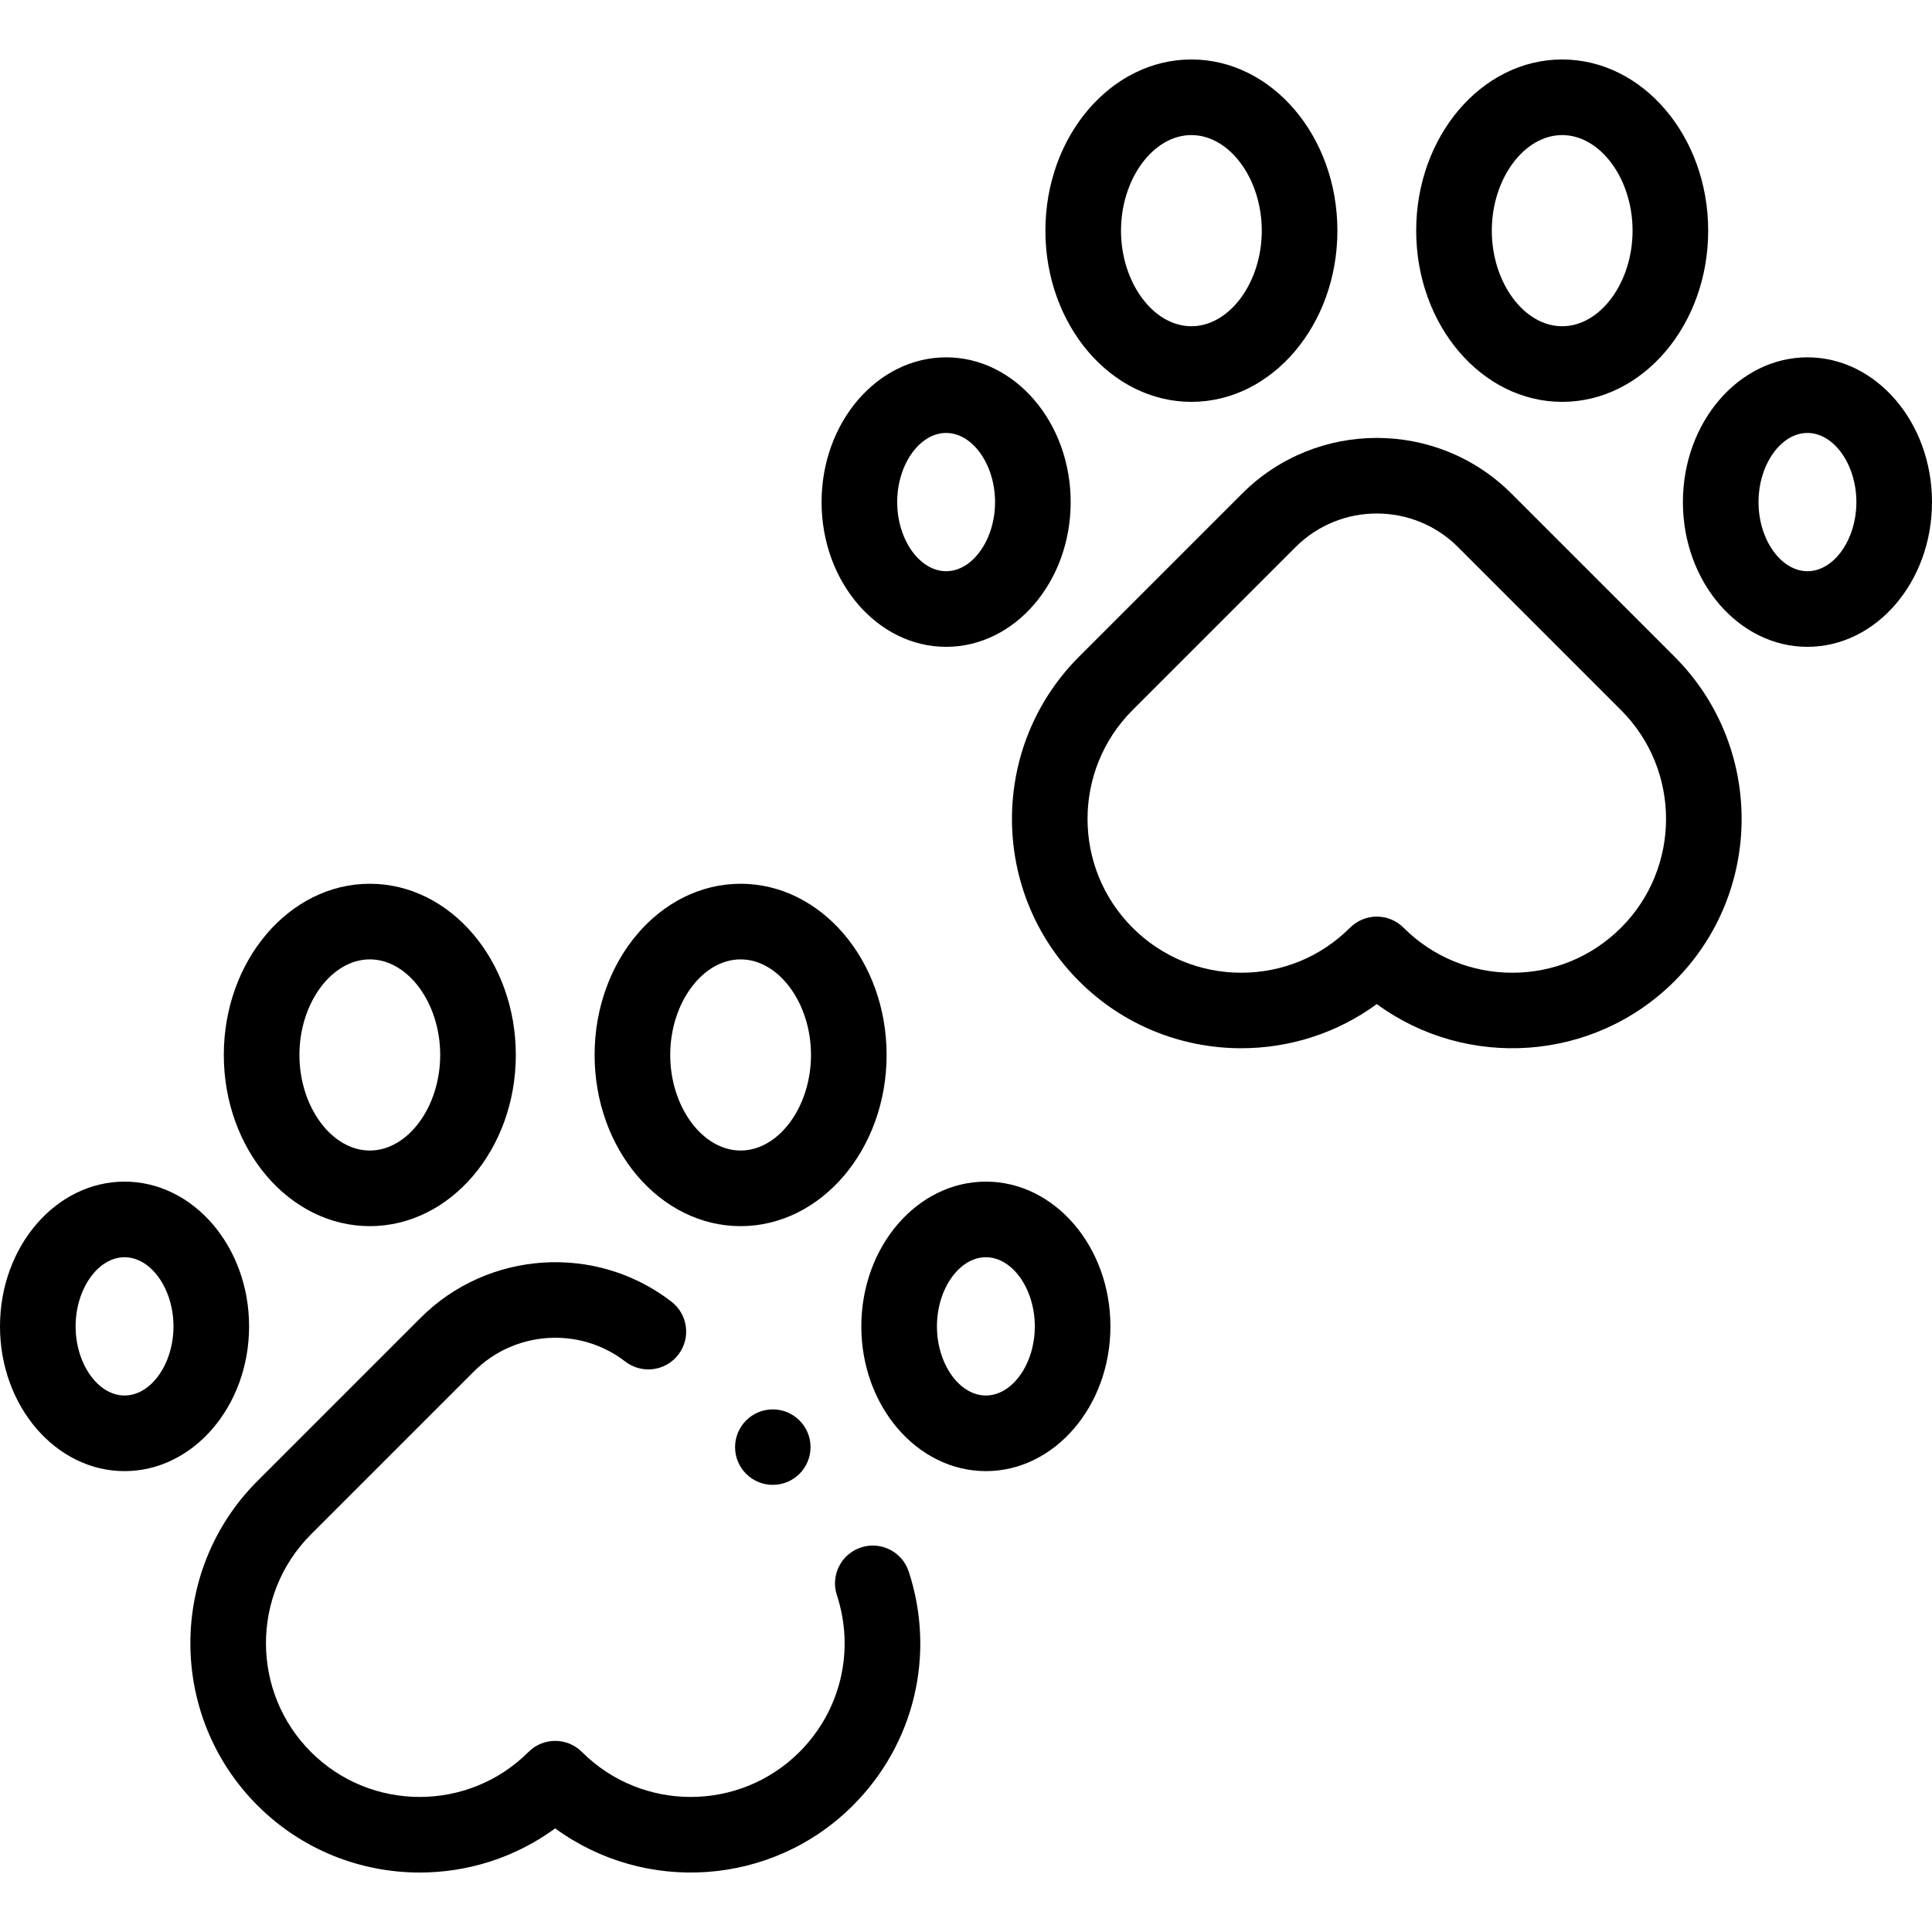
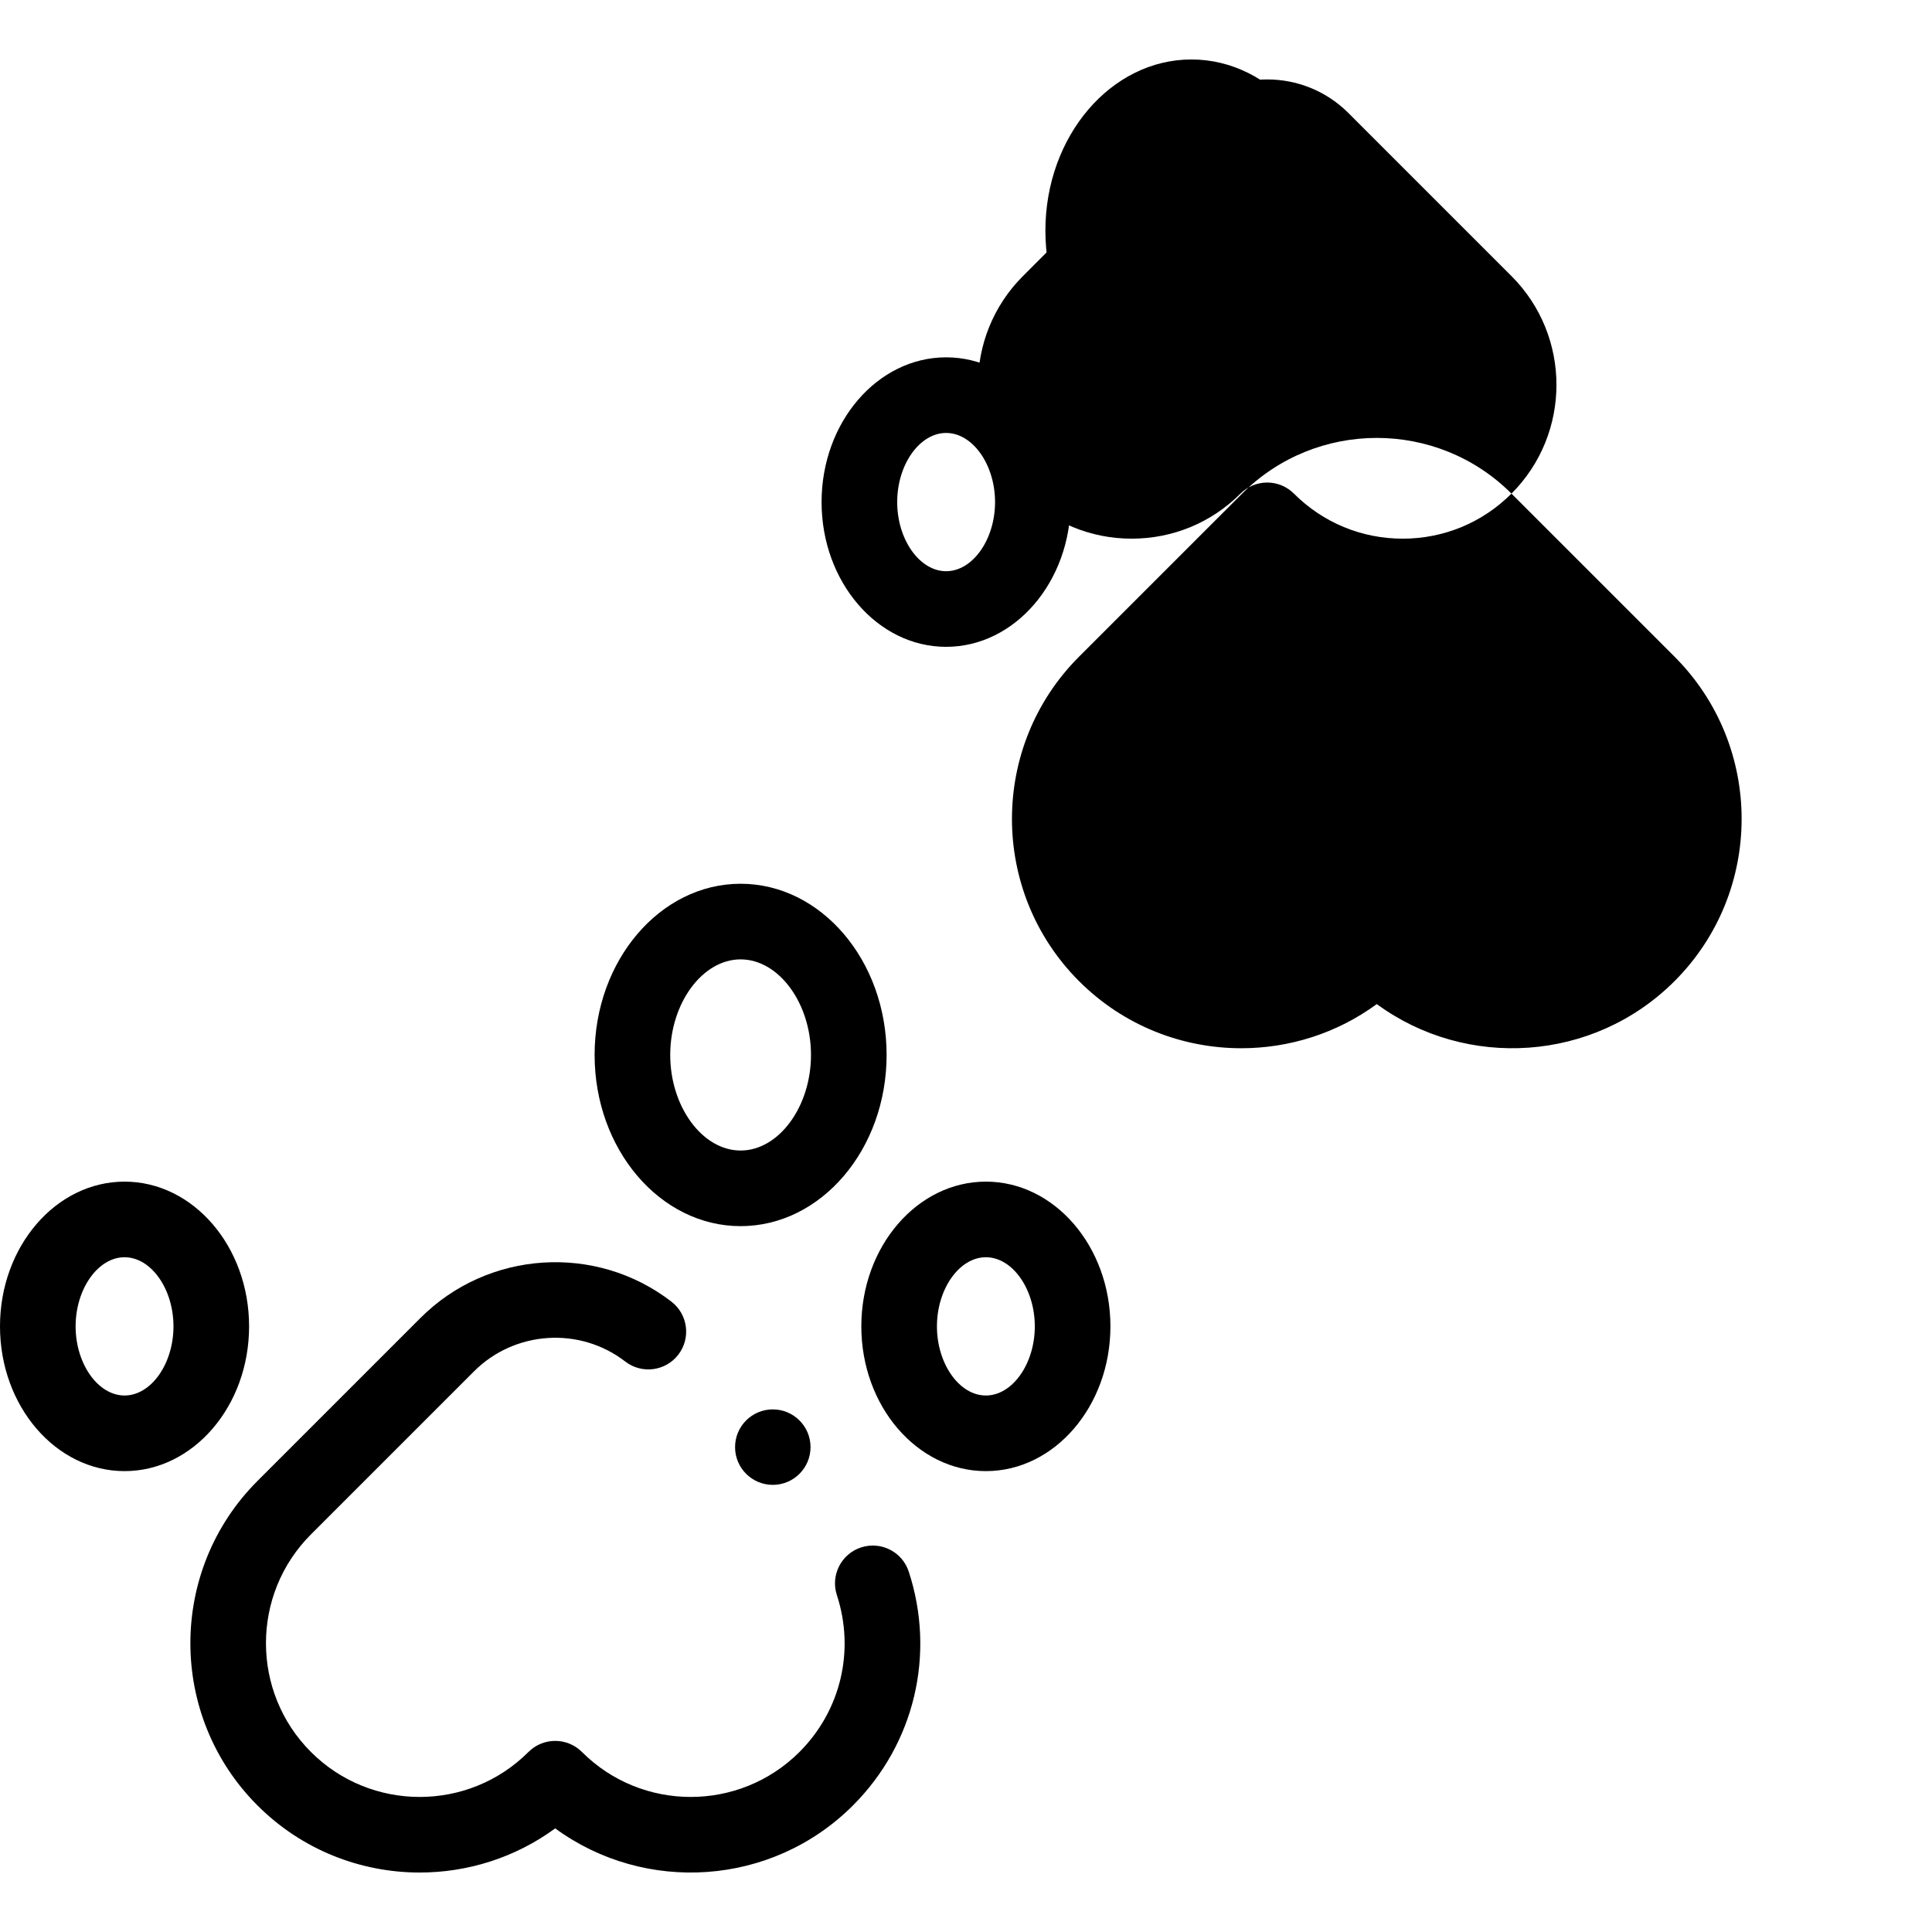
<svg xmlns="http://www.w3.org/2000/svg" id="Capa_1" enable-background="new 0 0 512 512" height="512" viewBox="0 0 512 512" width="512">
  <g>
    <ellipse cx="204.705" cy="383.554" rx="10" ry="10" transform="matrix(1 -.003 .003 1 -1.055 .565)" />
    <path d="m228.182 410.086c-5.258 1.723-8.124 7.383-6.401 12.641 4.818 14.704 1.022 30.63-9.91 41.562-15.894 15.894-41.756 15.894-57.651 0-3.913-3.913-10.256-3.913-14.169 0-15.894 15.895-41.757 15.894-57.65 0-15.894-15.894-15.894-41.755 0-57.649l43.212-43.212c10.793-10.795 28.024-11.915 40.084-2.607 4.381 3.382 10.672 2.571 14.054-1.809 3.381-4.38 2.571-10.672-1.809-14.054-20.011-15.447-48.599-13.599-66.499 4.299l-43.211 43.213c-23.707 23.707-23.707 62.282 0 85.99 11.854 11.853 27.424 17.78 42.995 17.78 12.632 0 25.263-3.9 35.91-11.701 23.772 17.418 57.435 15.39 78.905-6.079 16.303-16.303 21.967-40.05 14.783-61.973-1.724-5.26-7.385-8.125-12.643-6.401z" />
    <path d="m196.268 324.941c21.335 0 38.692-20.352 38.692-45.368s-17.357-45.368-38.692-45.368-38.691 20.352-38.691 45.368 17.356 45.368 38.691 45.368zm0-70.697c10.111 0 18.653 11.599 18.653 25.329s-8.542 25.329-18.653 25.329-18.652-11.599-18.652-25.329 8.542-25.329 18.652-25.329z" />
    <path d="m261.267 313.143c-18.2 0-33.006 17.208-33.006 38.359 0 21.152 14.807 38.36 33.006 38.36s33.006-17.208 33.006-38.36c0-21.151-14.807-38.359-33.006-38.359zm0 56.679c-7.029 0-12.967-8.39-12.967-18.32 0-9.931 5.938-18.32 12.967-18.32s12.967 8.389 12.967 18.32c0 9.93-5.938 18.32-12.967 18.32z" />
    <path d="m66.012 351.502c0-21.151-14.806-38.359-33.006-38.359s-33.006 17.208-33.006 38.359c0 21.152 14.807 38.36 33.006 38.36s33.006-17.208 33.006-38.36zm-33.006 18.32c-7.029 0-12.967-8.39-12.967-18.32 0-9.931 5.938-18.32 12.967-18.32s12.967 8.389 12.967 18.32c0 9.93-5.938 18.32-12.967 18.32z" />
-     <path d="m98.005 324.941c21.335 0 38.691-20.352 38.691-45.368s-17.357-45.368-38.691-45.368-38.692 20.352-38.692 45.368 17.357 45.368 38.692 45.368zm0-70.697c10.111 0 18.652 11.599 18.652 25.329s-8.542 25.329-18.652 25.329-18.653-11.599-18.653-25.329 8.542-25.329 18.653-25.329z" />
-     <path d="m400.556 130.813c-19.681-19.68-51.704-19.68-71.386 0l-43.212 43.213c-23.706 23.707-23.706 62.282 0 85.99 11.854 11.854 27.425 17.78 42.995 17.78 12.632 0 25.263-3.9 35.91-11.702 23.771 17.418 57.434 15.392 78.905-6.079 23.706-23.707 23.706-62.282 0-85.99zm29.042 115.032c-7.699 7.7-17.936 11.94-28.825 11.94-10.888 0-21.126-4.24-28.825-11.94-1.879-1.879-4.428-2.934-7.085-2.934s-5.206 1.056-7.085 2.934c-7.699 7.7-17.936 11.94-28.825 11.94s-21.126-4.24-28.825-11.939c-15.894-15.894-15.894-41.756 0-57.65l43.212-43.212c11.867-11.868 31.178-11.868 43.045 0l43.212 43.212c15.895 15.893 15.895 41.755.001 57.649z" />
-     <path d="m413.995 106.497c21.335 0 38.692-20.352 38.692-45.368 0-25.017-17.357-45.369-38.692-45.369s-38.691 20.352-38.691 45.369c0 25.016 17.356 45.368 38.691 45.368zm0-70.698c10.111 0 18.653 11.6 18.653 25.33s-8.542 25.329-18.653 25.329-18.652-11.599-18.652-25.329 8.542-25.33 18.652-25.33z" />
-     <path d="m478.994 94.698c-18.2 0-33.006 17.208-33.006 38.36 0 21.151 14.806 38.359 33.006 38.359s33.006-17.208 33.006-38.359c0-21.152-14.807-38.36-33.006-38.36zm0 56.68c-7.029 0-12.967-8.389-12.967-18.32s5.938-18.32 12.967-18.32 12.967 8.39 12.967 18.32-5.939 18.32-12.967 18.32z" />
+     <path d="m400.556 130.813c-19.681-19.68-51.704-19.68-71.386 0l-43.212 43.213c-23.706 23.707-23.706 62.282 0 85.99 11.854 11.854 27.425 17.78 42.995 17.78 12.632 0 25.263-3.9 35.91-11.702 23.771 17.418 57.434 15.392 78.905-6.079 23.706-23.707 23.706-62.282 0-85.99zc-7.699 7.7-17.936 11.94-28.825 11.94-10.888 0-21.126-4.24-28.825-11.94-1.879-1.879-4.428-2.934-7.085-2.934s-5.206 1.056-7.085 2.934c-7.699 7.7-17.936 11.94-28.825 11.94s-21.126-4.24-28.825-11.939c-15.894-15.894-15.894-41.756 0-57.65l43.212-43.212c11.867-11.868 31.178-11.868 43.045 0l43.212 43.212c15.895 15.893 15.895 41.755.001 57.649z" />
    <path d="m250.733 171.417c18.2 0 33.006-17.208 33.006-38.359 0-21.152-14.807-38.36-33.006-38.36s-33.006 17.208-33.006 38.36c0 21.151 14.807 38.359 33.006 38.359zm0-56.68c7.029 0 12.967 8.39 12.967 18.32s-5.938 18.32-12.967 18.32-12.967-8.389-12.967-18.32 5.938-18.32 12.967-18.32z" />
    <path d="m315.732 106.497c21.335 0 38.691-20.352 38.691-45.368 0-25.017-17.357-45.369-38.691-45.369-21.335 0-38.692 20.352-38.692 45.369 0 25.016 17.357 45.368 38.692 45.368zm0-70.698c10.111 0 18.652 11.6 18.652 25.33s-8.542 25.329-18.652 25.329-18.653-11.599-18.653-25.329 8.542-25.33 18.653-25.33z" />
  </g>
</svg>